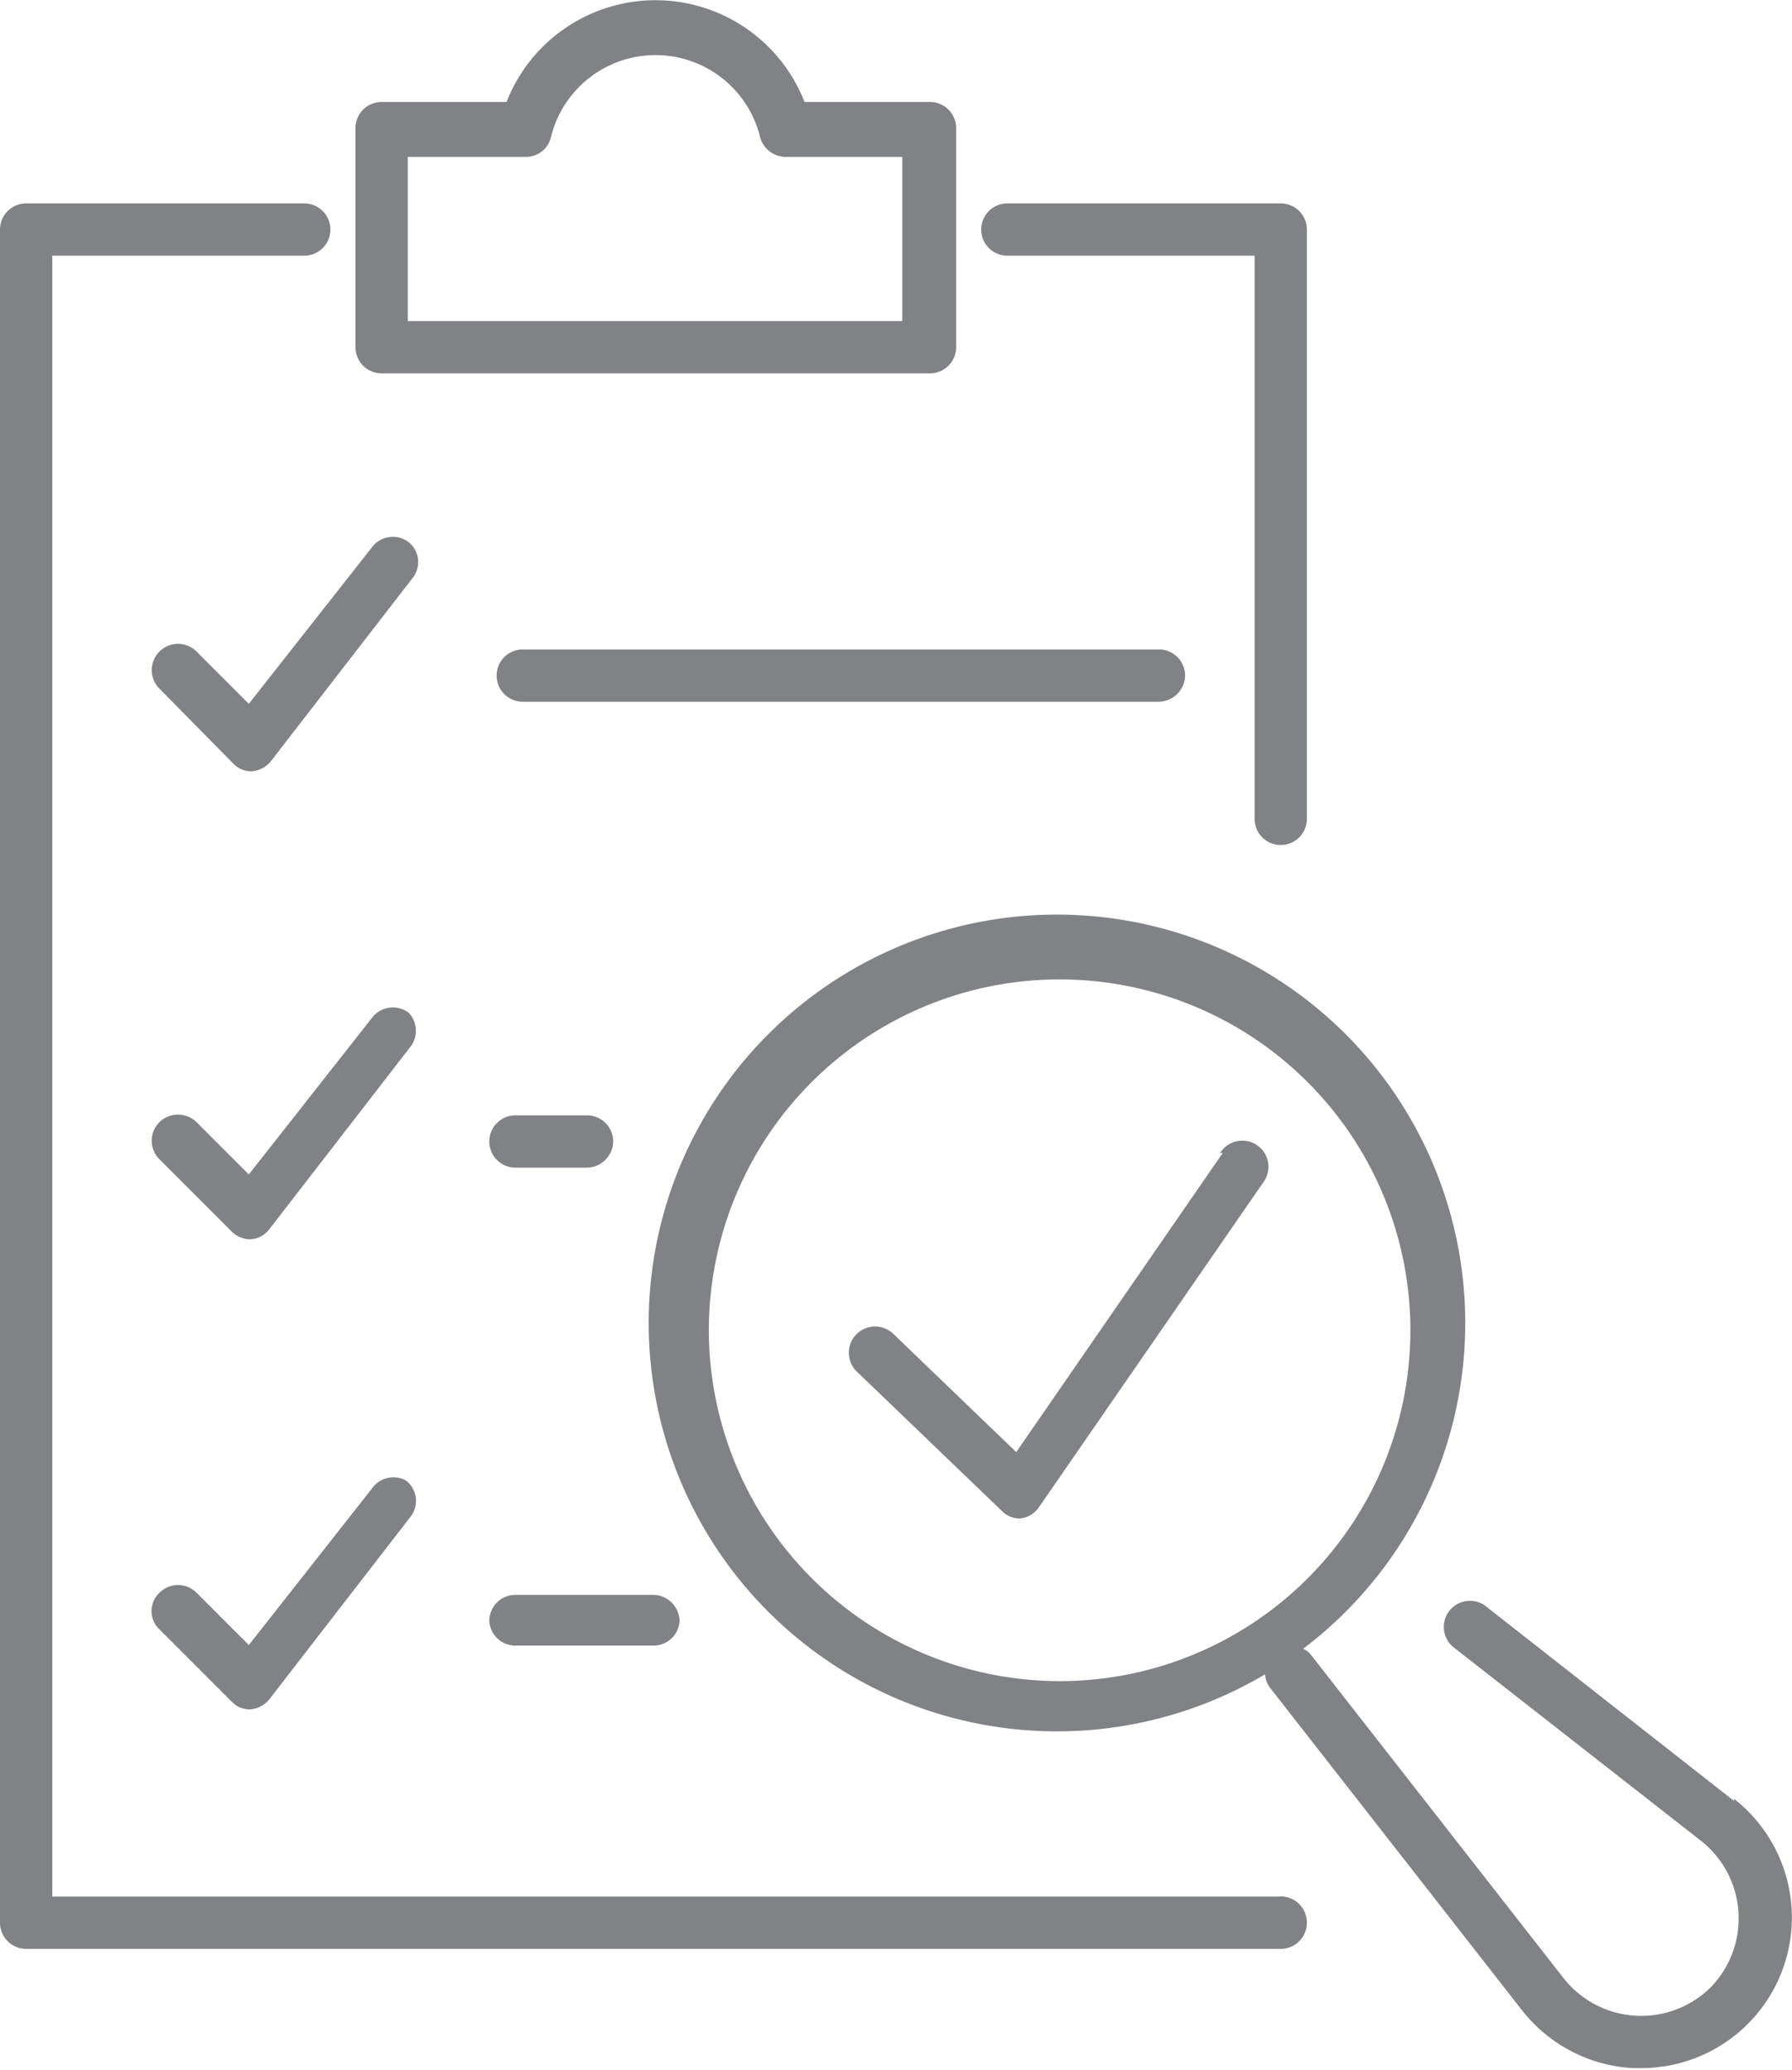
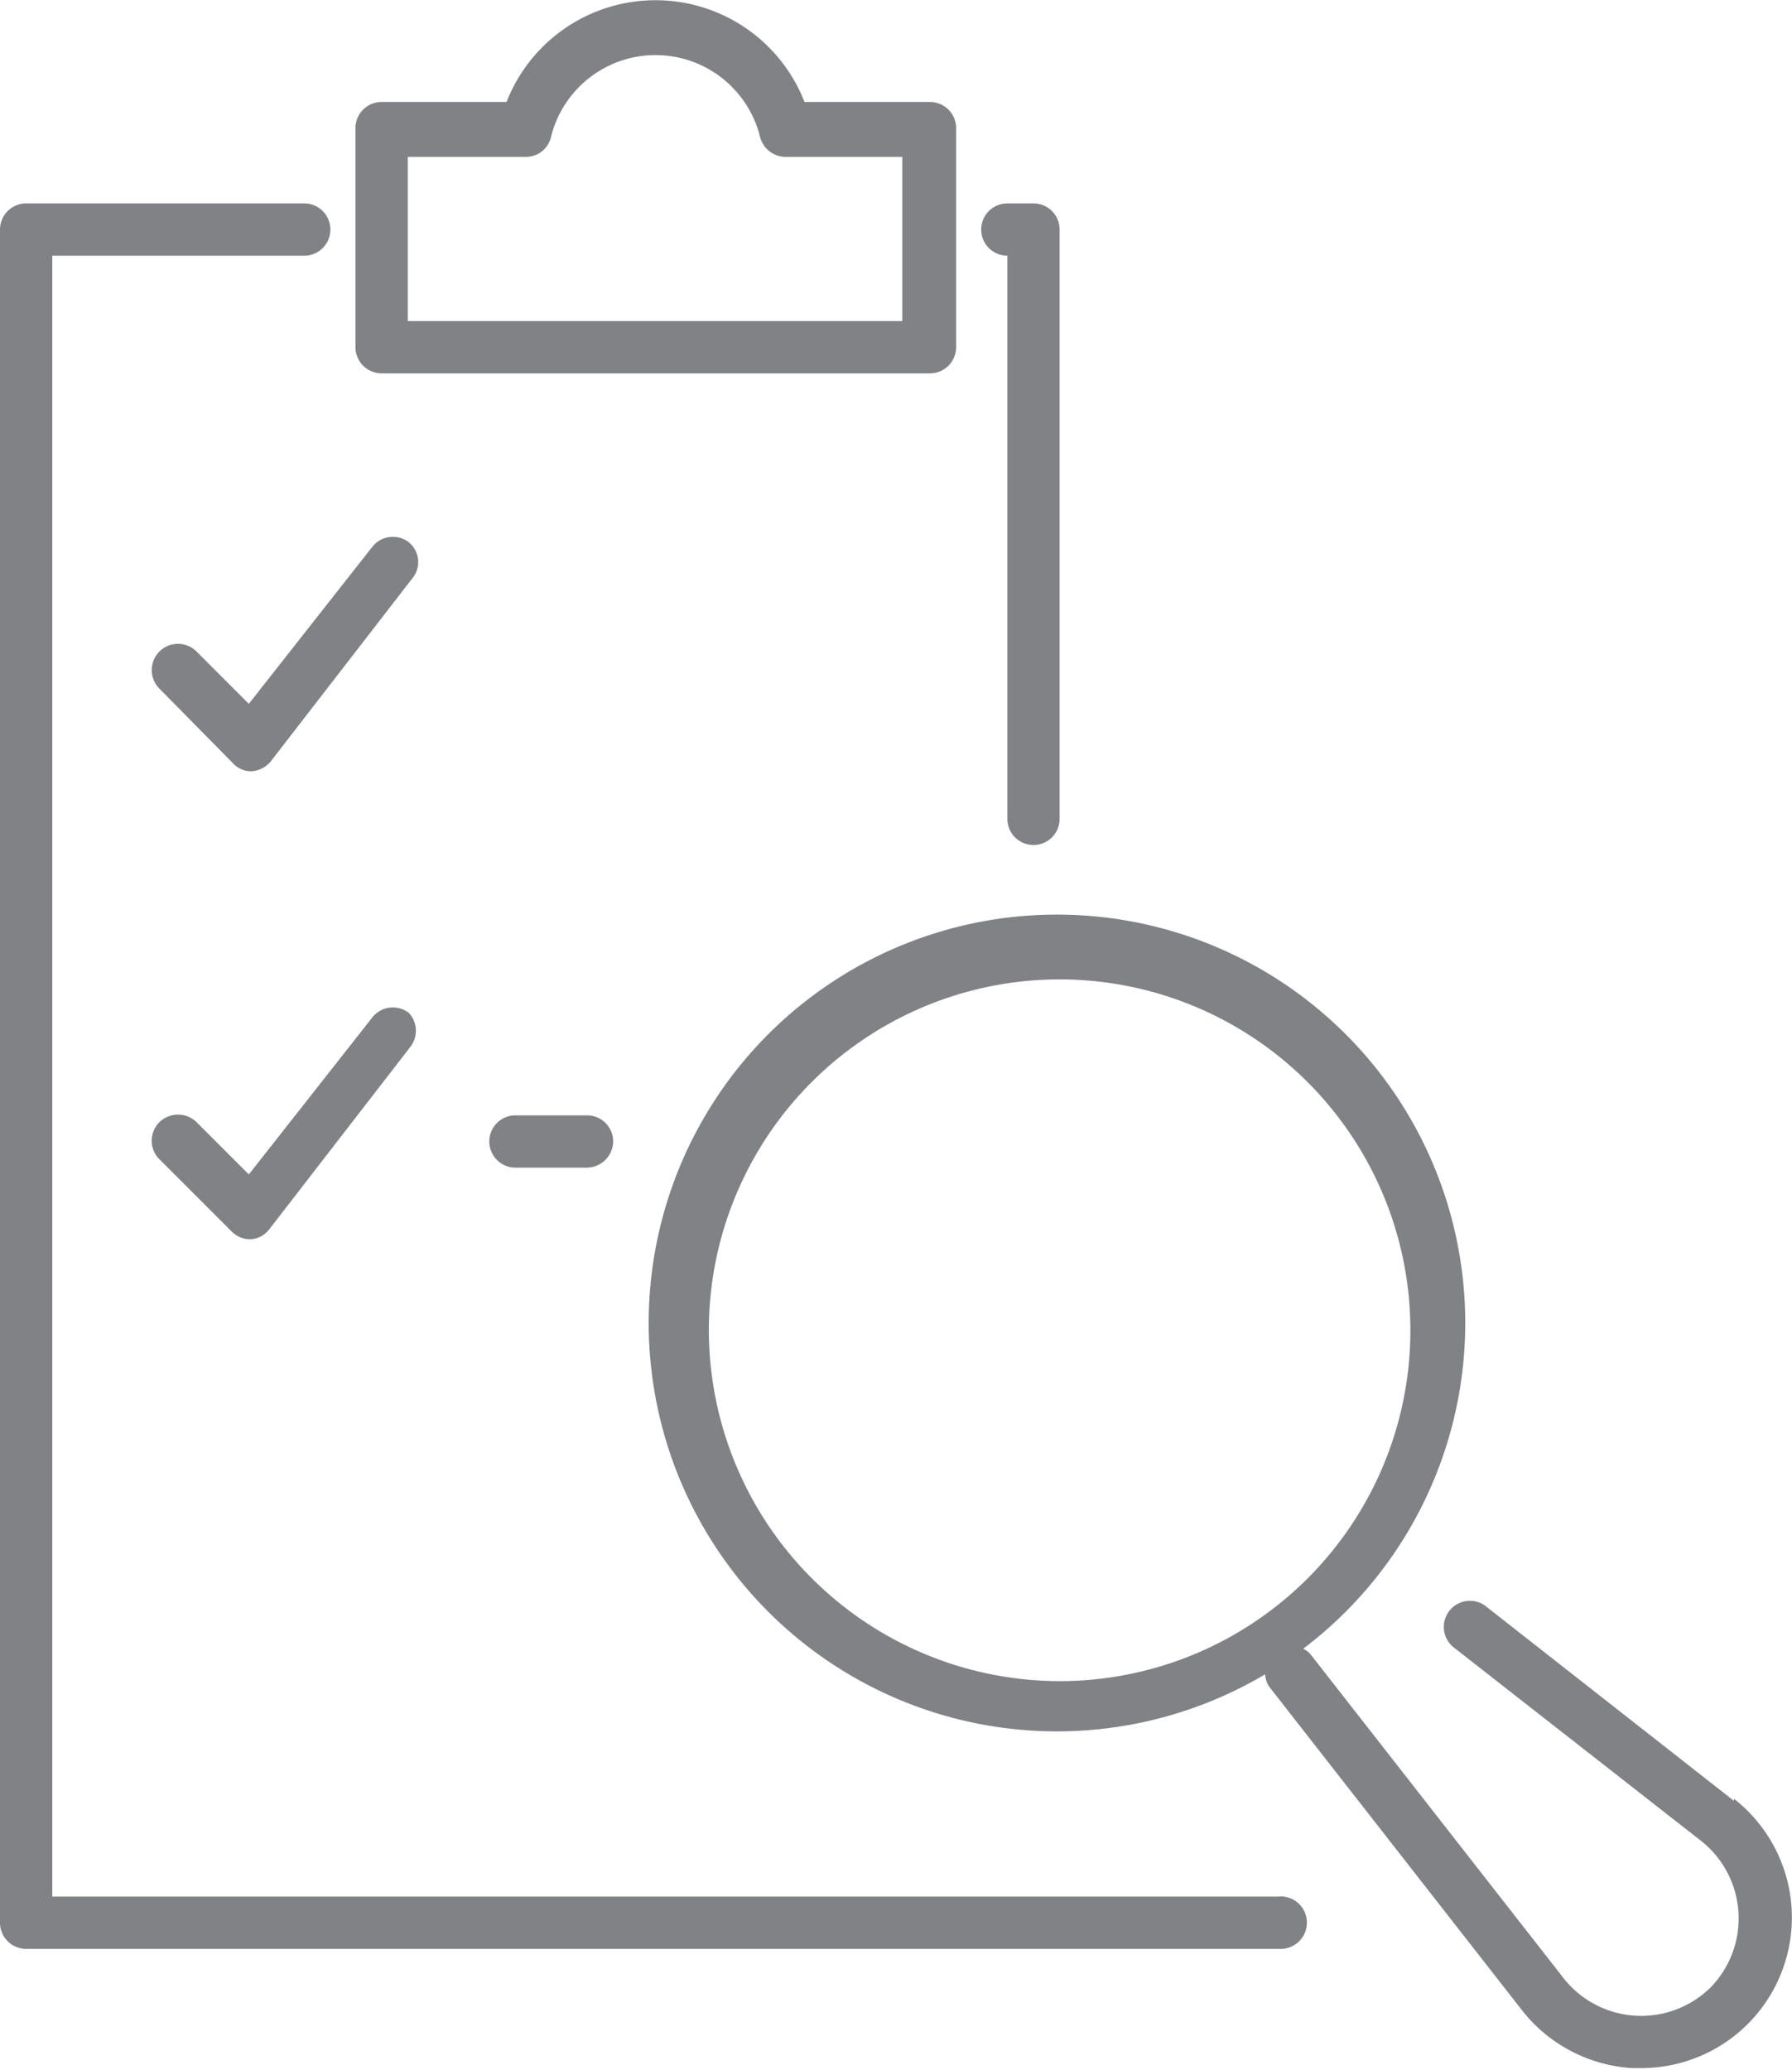
<svg xmlns="http://www.w3.org/2000/svg" viewBox="0 0 34.28 39.59">
  <defs>
    <style>.cls-1{fill:#808285;}</style>
  </defs>
  <g id="Layer_2" data-name="Layer 2">
    <g id="Layer_5" data-name="Layer 5">
      <path class="cls-1" d="M33.17,34.44,28.4,30.7a.5.5,0,0,0-.61.79l4.77,3.73A1.89,1.89,0,0,1,32.73,38a1.89,1.89,0,0,1-2.82-.17l-4.83-6.18a.44.44,0,0,0-.15-.12,7.81,7.81,0,1,0-.73.49.48.48,0,0,0,.09.25l4.83,6.18a2.9,2.9,0,0,0,2.1,1.1h.18a2.88,2.88,0,0,0,1.77-5.15Zm-19.61-9a6.71,6.71,0,1,1,6.71,6.71A6.72,6.72,0,0,1,13.56,25.44Z" />
-       <path class="cls-1" d="M19.27,4.89H24V15.66a.5.5,0,0,0,1,0V4.39a.5.5,0,0,0-.5-.5H19.27a.5.5,0,0,0,0,1Z" />
+       <path class="cls-1" d="M19.27,4.89V15.66a.5.5,0,0,0,1,0V4.39a.5.5,0,0,0-.5-.5H19.27a.5.5,0,0,0,0,1Z" />
      <path class="cls-1" d="M24.45,36.27H1V4.89H5.82a.5.5,0,1,0,0-1H.5a.5.5,0,0,0-.5.5V36.77a.5.5,0,0,0,.5.5h24a.5.5,0,0,0,.5-.5A.5.5,0,0,0,24.45,36.27Z" />
-       <path class="cls-1" d="M22.67,12.92a.5.5,0,0,0-.5-.5H10a.5.5,0,0,0-.5.5.5.5,0,0,0,.5.5H22.17A.51.51,0,0,0,22.67,12.92Z" />
-       <path class="cls-1" d="M9.86,31.47h2.62A.5.5,0,0,0,13,31a.51.51,0,0,0-.5-.5H9.86a.5.5,0,0,0-.5.5A.5.5,0,0,0,9.86,31.47Z" />
      <path class="cls-1" d="M9.86,22.33h1.37a.51.51,0,0,0,.5-.5.5.5,0,0,0-.5-.5H9.86a.5.5,0,0,0-.5.5A.5.5,0,0,0,9.86,22.33Z" />
      <path class="cls-1" d="M7.3,7.14H17.79a.5.5,0,0,0,.5-.5V2.45a.5.5,0,0,0-.5-.5h-2.4a3.06,3.06,0,0,0-5.7,0H7.3a.5.5,0,0,0-.5.5V6.64A.5.5,0,0,0,7.3,7.14ZM7.8,3h2.26a.49.49,0,0,0,.48-.38,2.06,2.06,0,0,1,4,0A.51.51,0,0,0,15,3h2.26V6.14H7.8Z" />
-       <path class="cls-1" d="M23.39,22.05l-3.95,5.72-2.35-2.26a.5.5,0,1,0-.7.72l2.78,2.67a.48.48,0,0,0,.34.14h0a.5.5,0,0,0,.36-.21l4.29-6.21a.5.5,0,1,0-.82-.57Z" />
      <path class="cls-1" d="M7.82,10.37a.5.5,0,0,0-.7.09l-2.36,3-1-1a.5.5,0,0,0-.71.71L4.46,14.6a.47.47,0,0,0,.35.15h0a.52.52,0,0,0,.37-.19l2.7-3.49A.49.49,0,0,0,7.82,10.37Z" />
      <path class="cls-1" d="M7.82,19.37a.5.5,0,0,0-.7.09l-2.36,3-1-1a.51.51,0,0,0-.71,0,.5.5,0,0,0,0,.71l1.38,1.38a.51.51,0,0,0,.35.15h0a.48.48,0,0,0,.37-.19l2.7-3.49A.5.5,0,0,0,7.82,19.37Z" />
-       <path class="cls-1" d="M7.12,28.46l-2.36,3-1-1a.5.5,0,0,0-.71,0,.48.48,0,0,0,0,.7l1.38,1.38a.47.47,0,0,0,.35.15h0a.52.52,0,0,0,.37-.19l2.7-3.49a.49.49,0,0,0-.09-.7A.5.5,0,0,0,7.12,28.46Z" />
    </g>
  </g>
</svg>